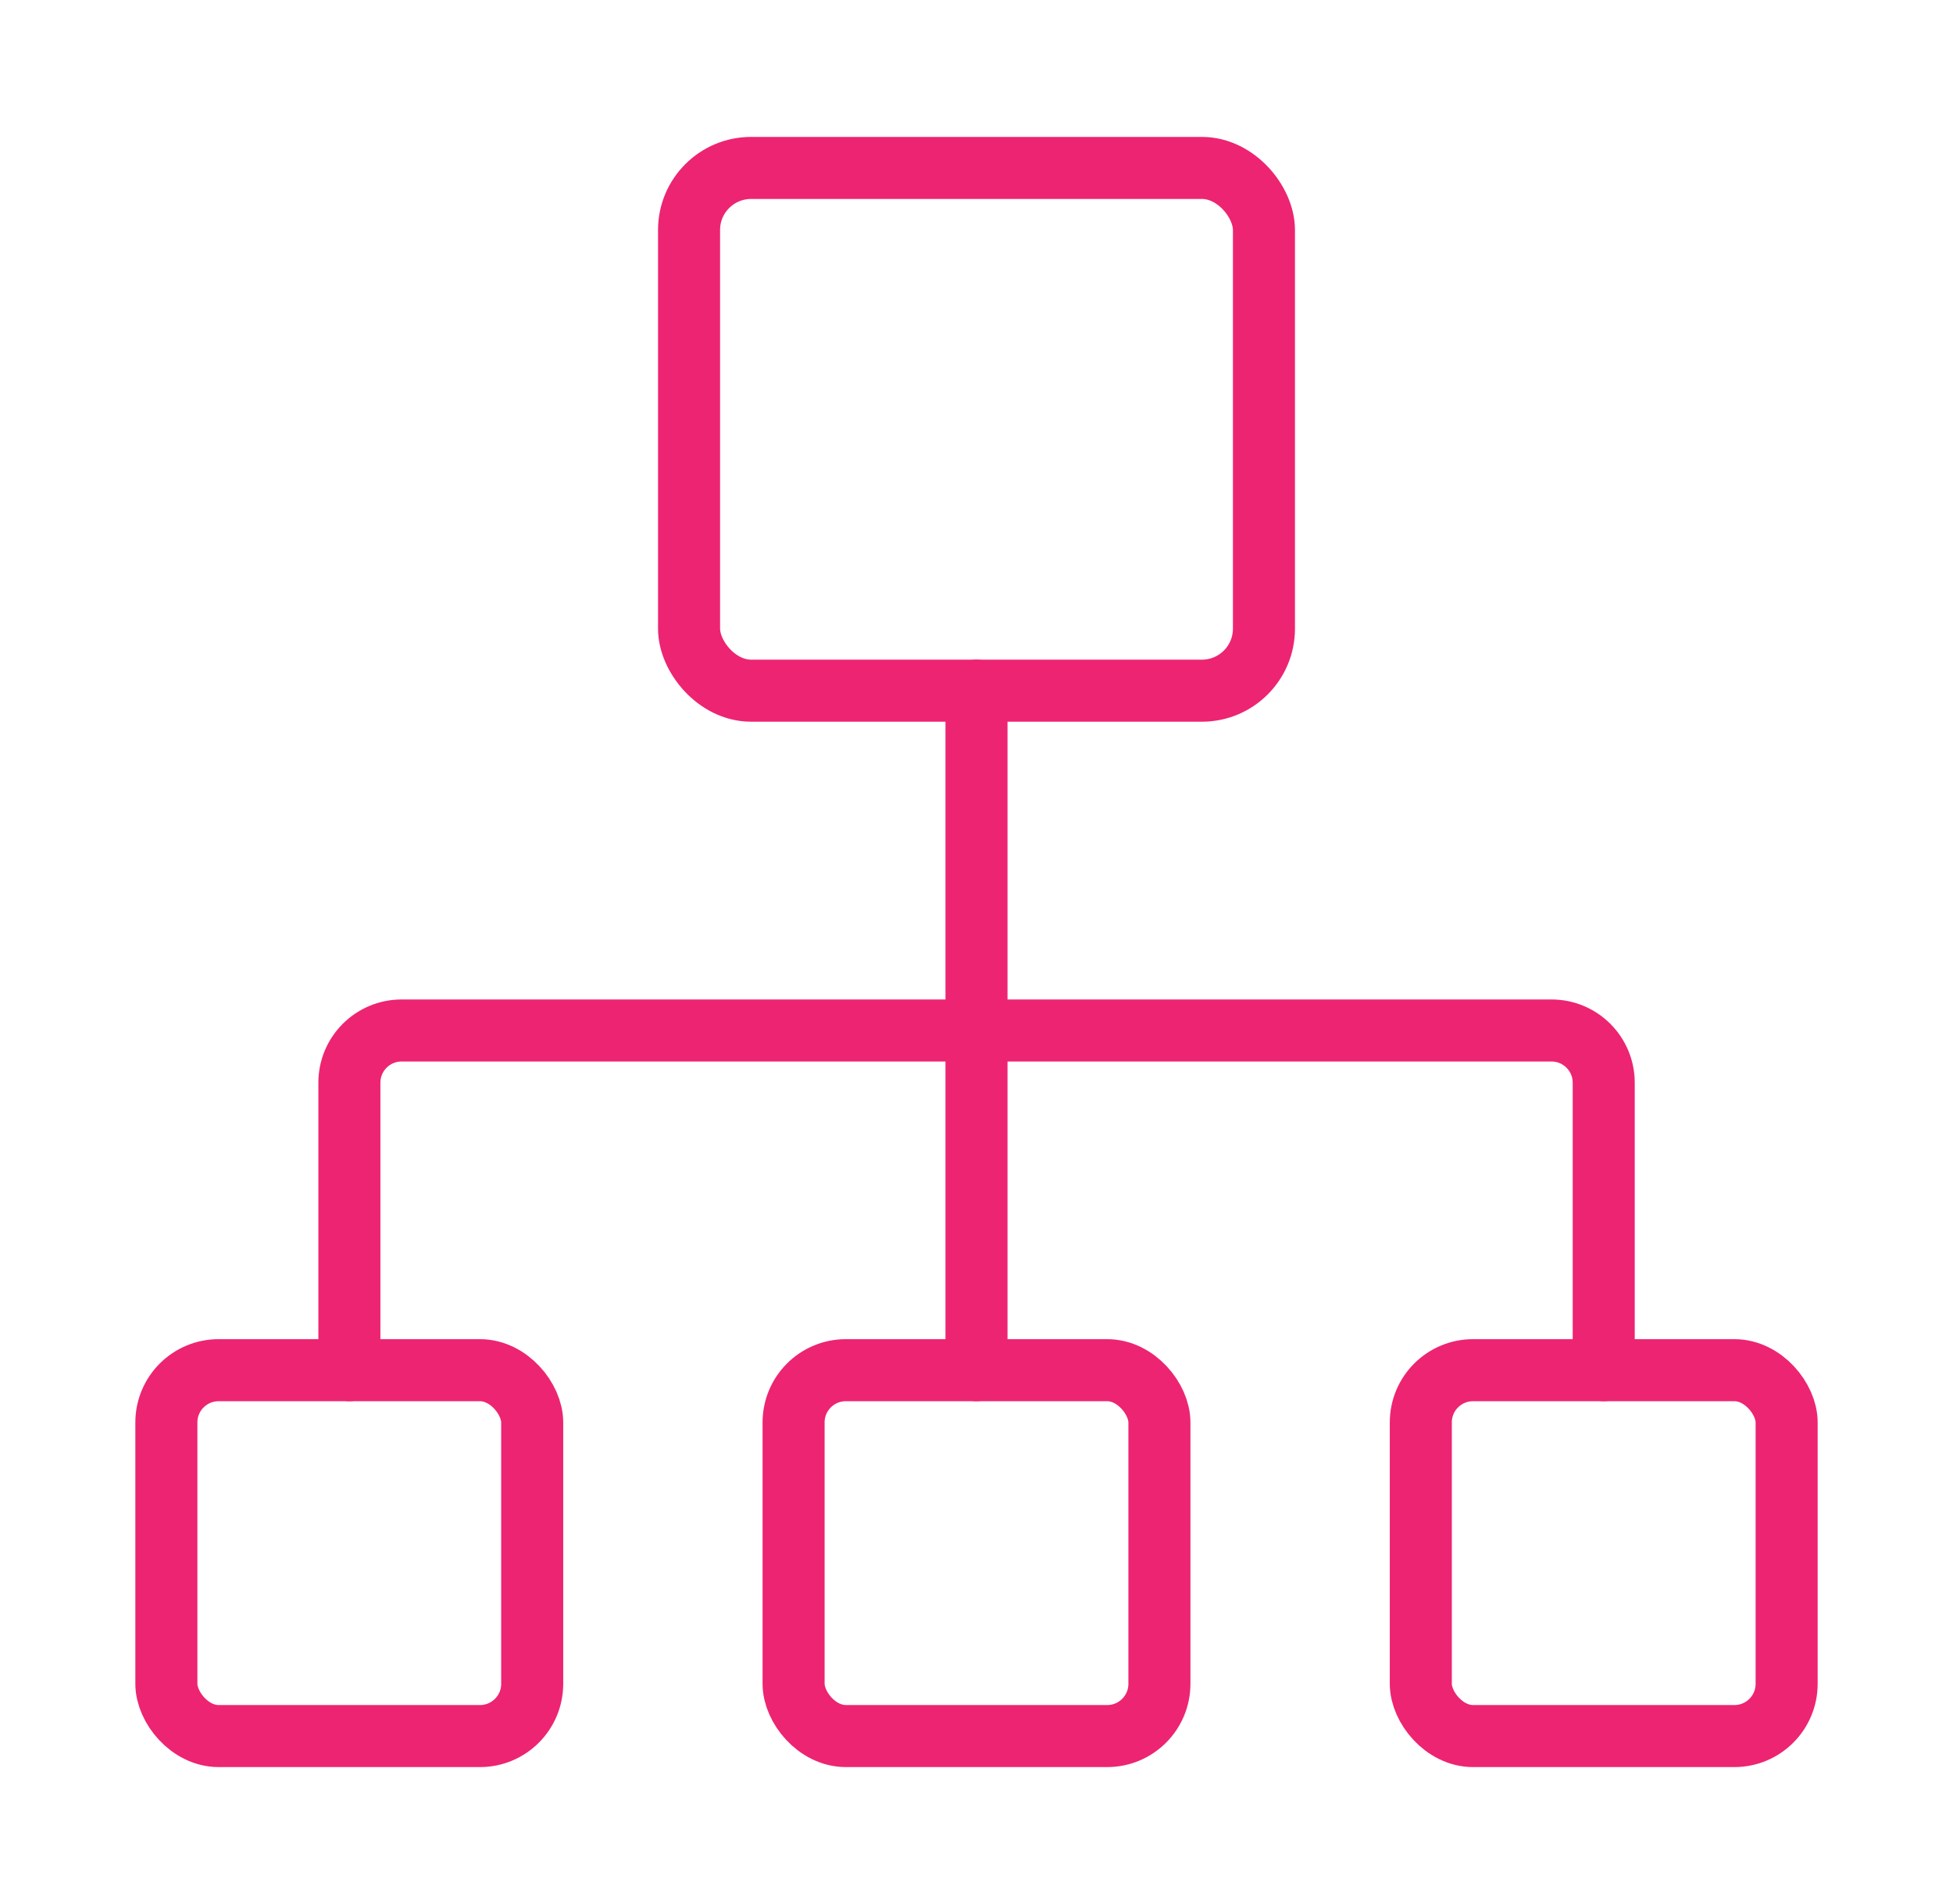
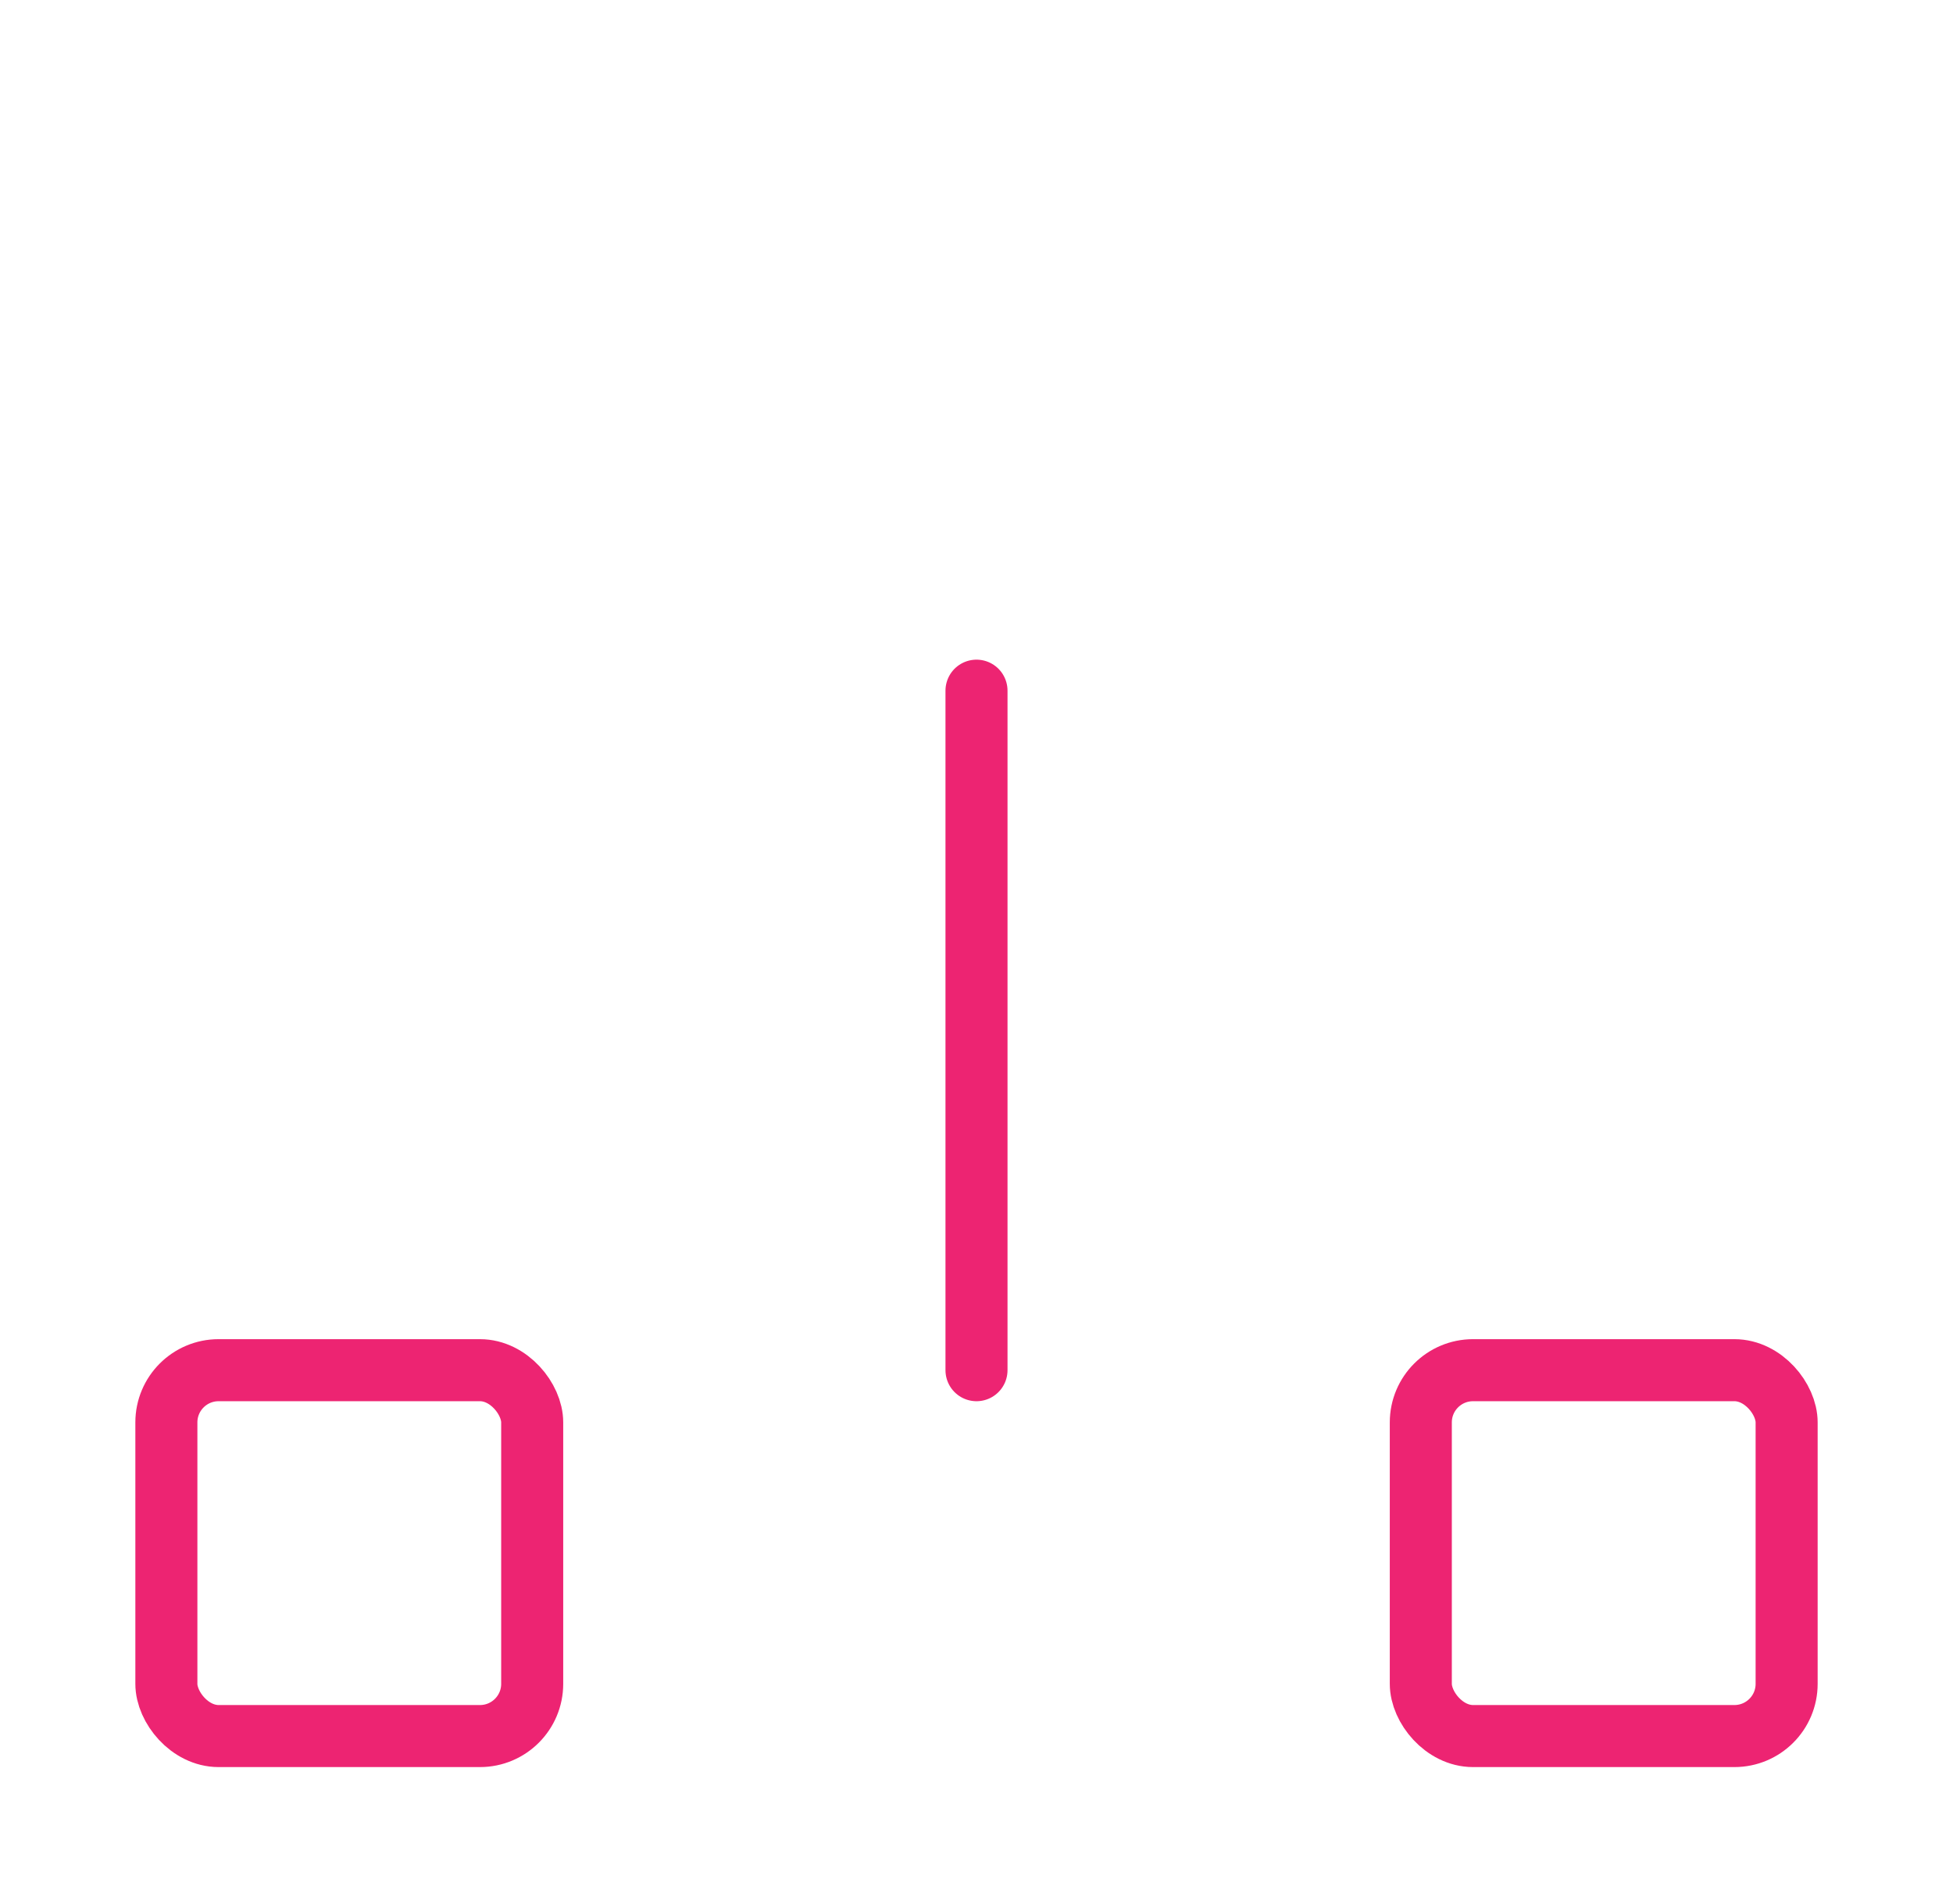
<svg xmlns="http://www.w3.org/2000/svg" id="flow_chart" viewBox="0 0 188.88 184.12">
  <defs>
    <style>
      .cls-1 {
        fill: none;
        stroke: #ed2472;
        stroke-linecap: round;
        stroke-linejoin: round;
        stroke-width: 6px;
      }
    </style>
  </defs>
  <g id="network">
-     <rect class="cls-1" x="76.75" y="132.5" width="35.38" height="35.38" rx="5.05" ry="5.05" />
    <rect class="cls-1" x="137.41" y="132.5" width="35.38" height="35.38" rx="5.05" ry="5.05" />
    <rect class="cls-1" x="16.09" y="132.5" width="35.38" height="35.38" rx="5.05" ry="5.05" />
    <line class="cls-1" x1="94.44" y1="132.5" x2="94.44" y2="66.79" />
-     <path class="cls-1" d="M155.1,132.5v-27.8c0-2.79-2.26-5.05-5.05-5.05H38.84c-2.79,0-5.05,2.26-5.05,5.05v27.8" />
-     <rect class="cls-1" x="66.64" y="16.24" width="55.6" height="50.55" rx="6" ry="6" />
  </g>
</svg>